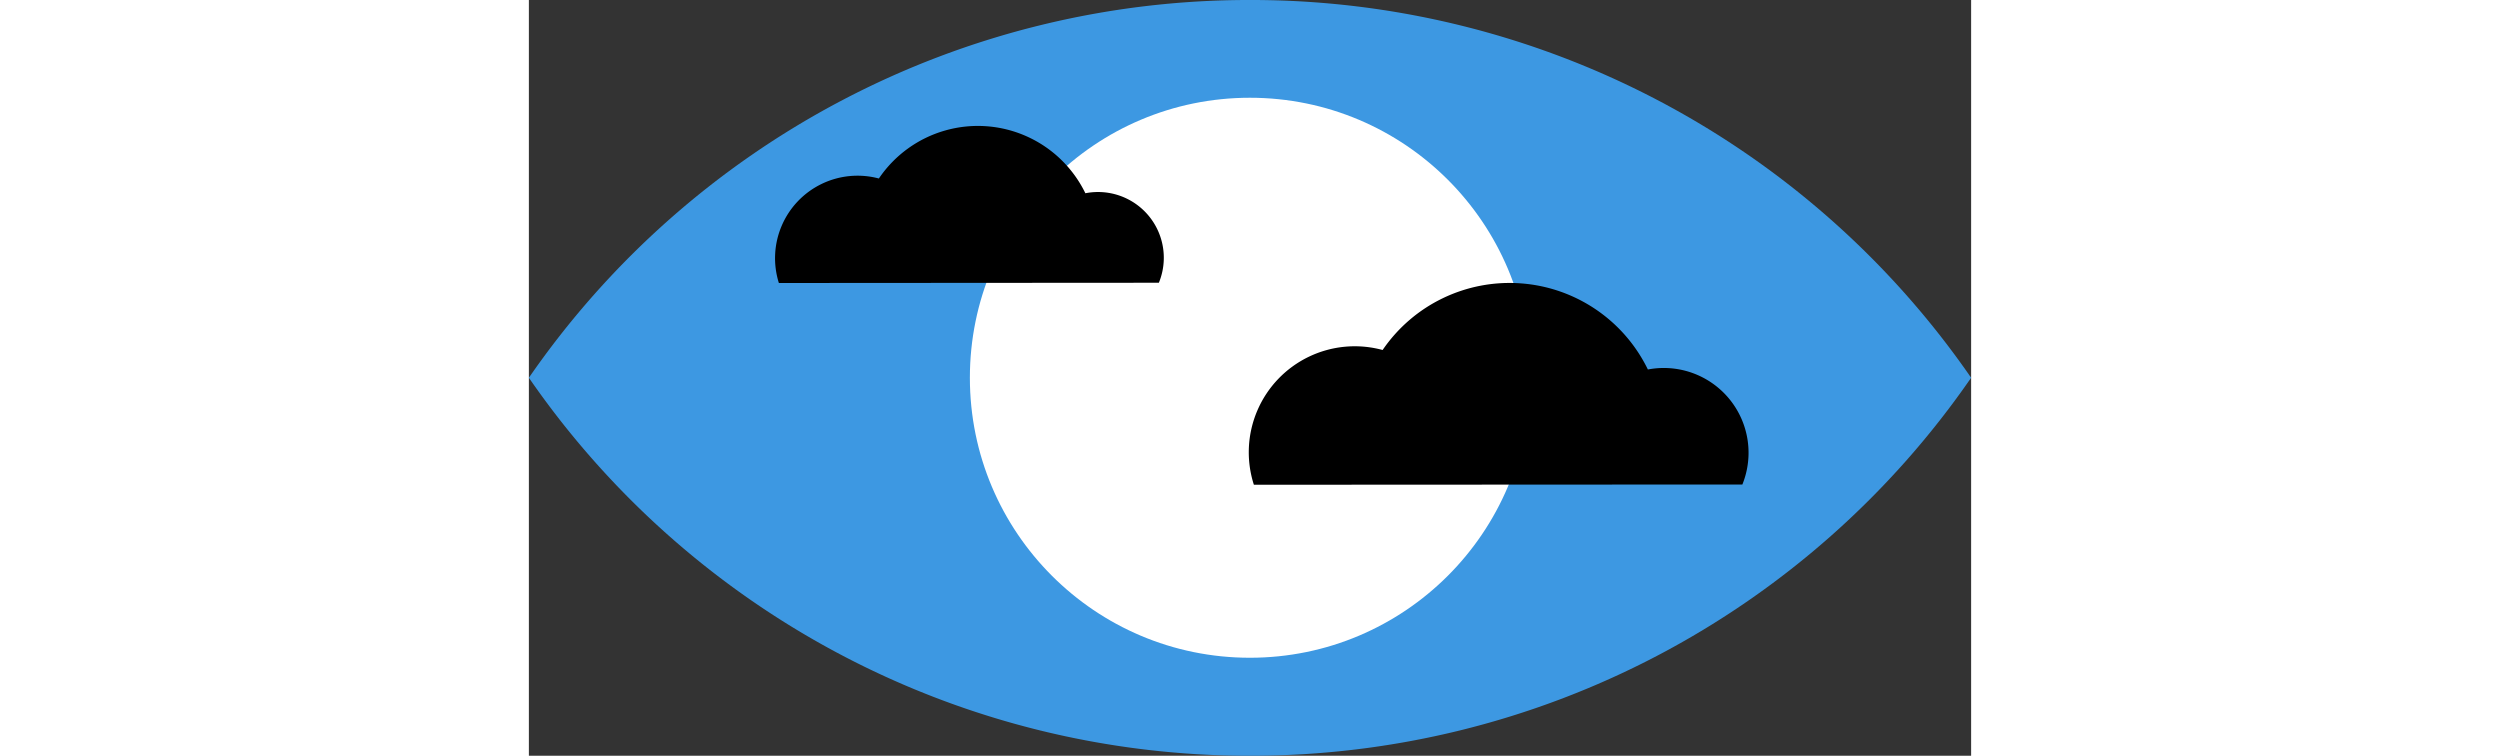
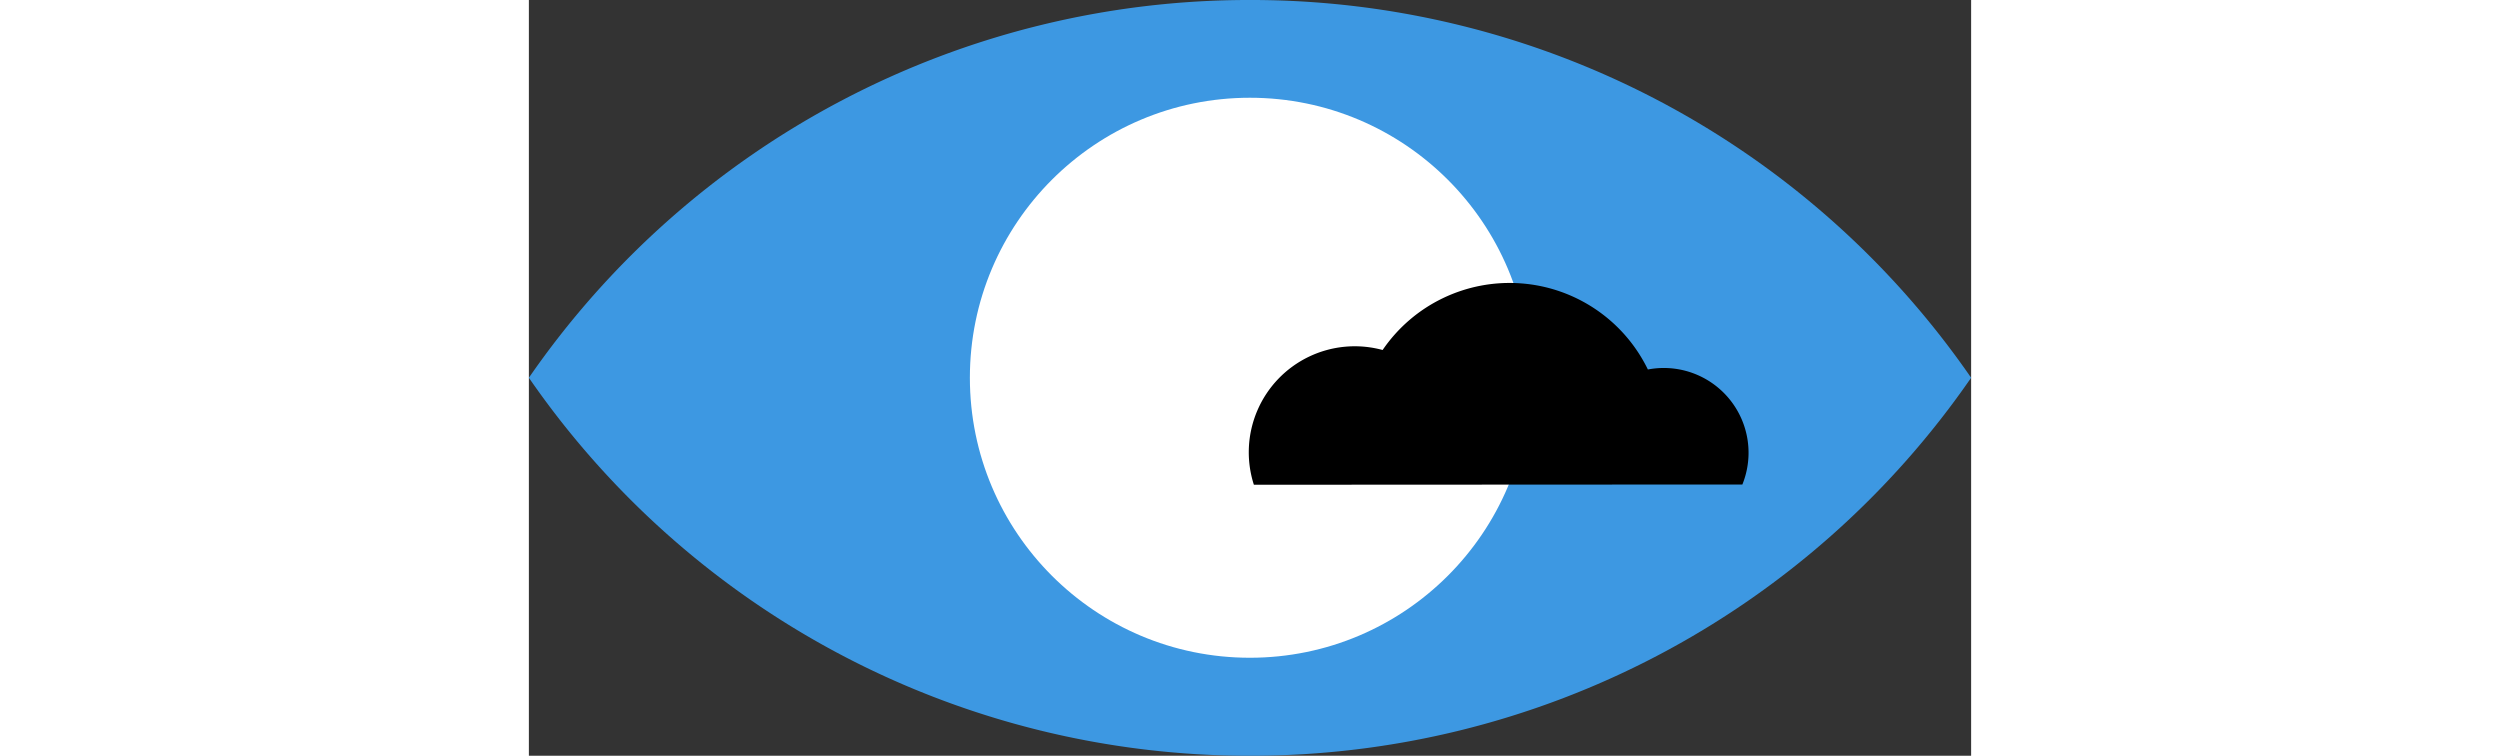
<svg xmlns="http://www.w3.org/2000/svg" width="100" viewBox="0 0 57.69 30.23">
  <rect x="0" y="0" width="57.69" height="30.23" fill="#333333" stroke="none" />
  <defs>
    <style>.a{isolation:isolate;}.b{mix-blend-mode:multiply;}.c{fill:#3d98e2;}.d{fill:#fff;}</style>
  </defs>
  <title>Ресурс 1</title>
  <g class="a">
    <g class="b">
      <path class="c" d="M28.84,0A35,35,0,0,0,0,15.11,35,35,0,0,0,28.84,30.23,35,35,0,0,0,57.69,15.11,35,35,0,0,0,28.84,0Z" />
      <circle class="d" cx="28.84" cy="15.11" r="11.2" />
      <path d="M48.54,19.38a3.39,3.39,0,0,0-3.78-4.6A6.15,6.15,0,0,0,34.15,14,4.24,4.24,0,0,0,29,19.39Z" />
-       <path d="M25.2,11.31a2.63,2.63,0,0,0-2.94-3.58A4.78,4.78,0,0,0,14,7.14a3.3,3.3,0,0,0-4,4.18Z" />
    </g>
  </g>
</svg>